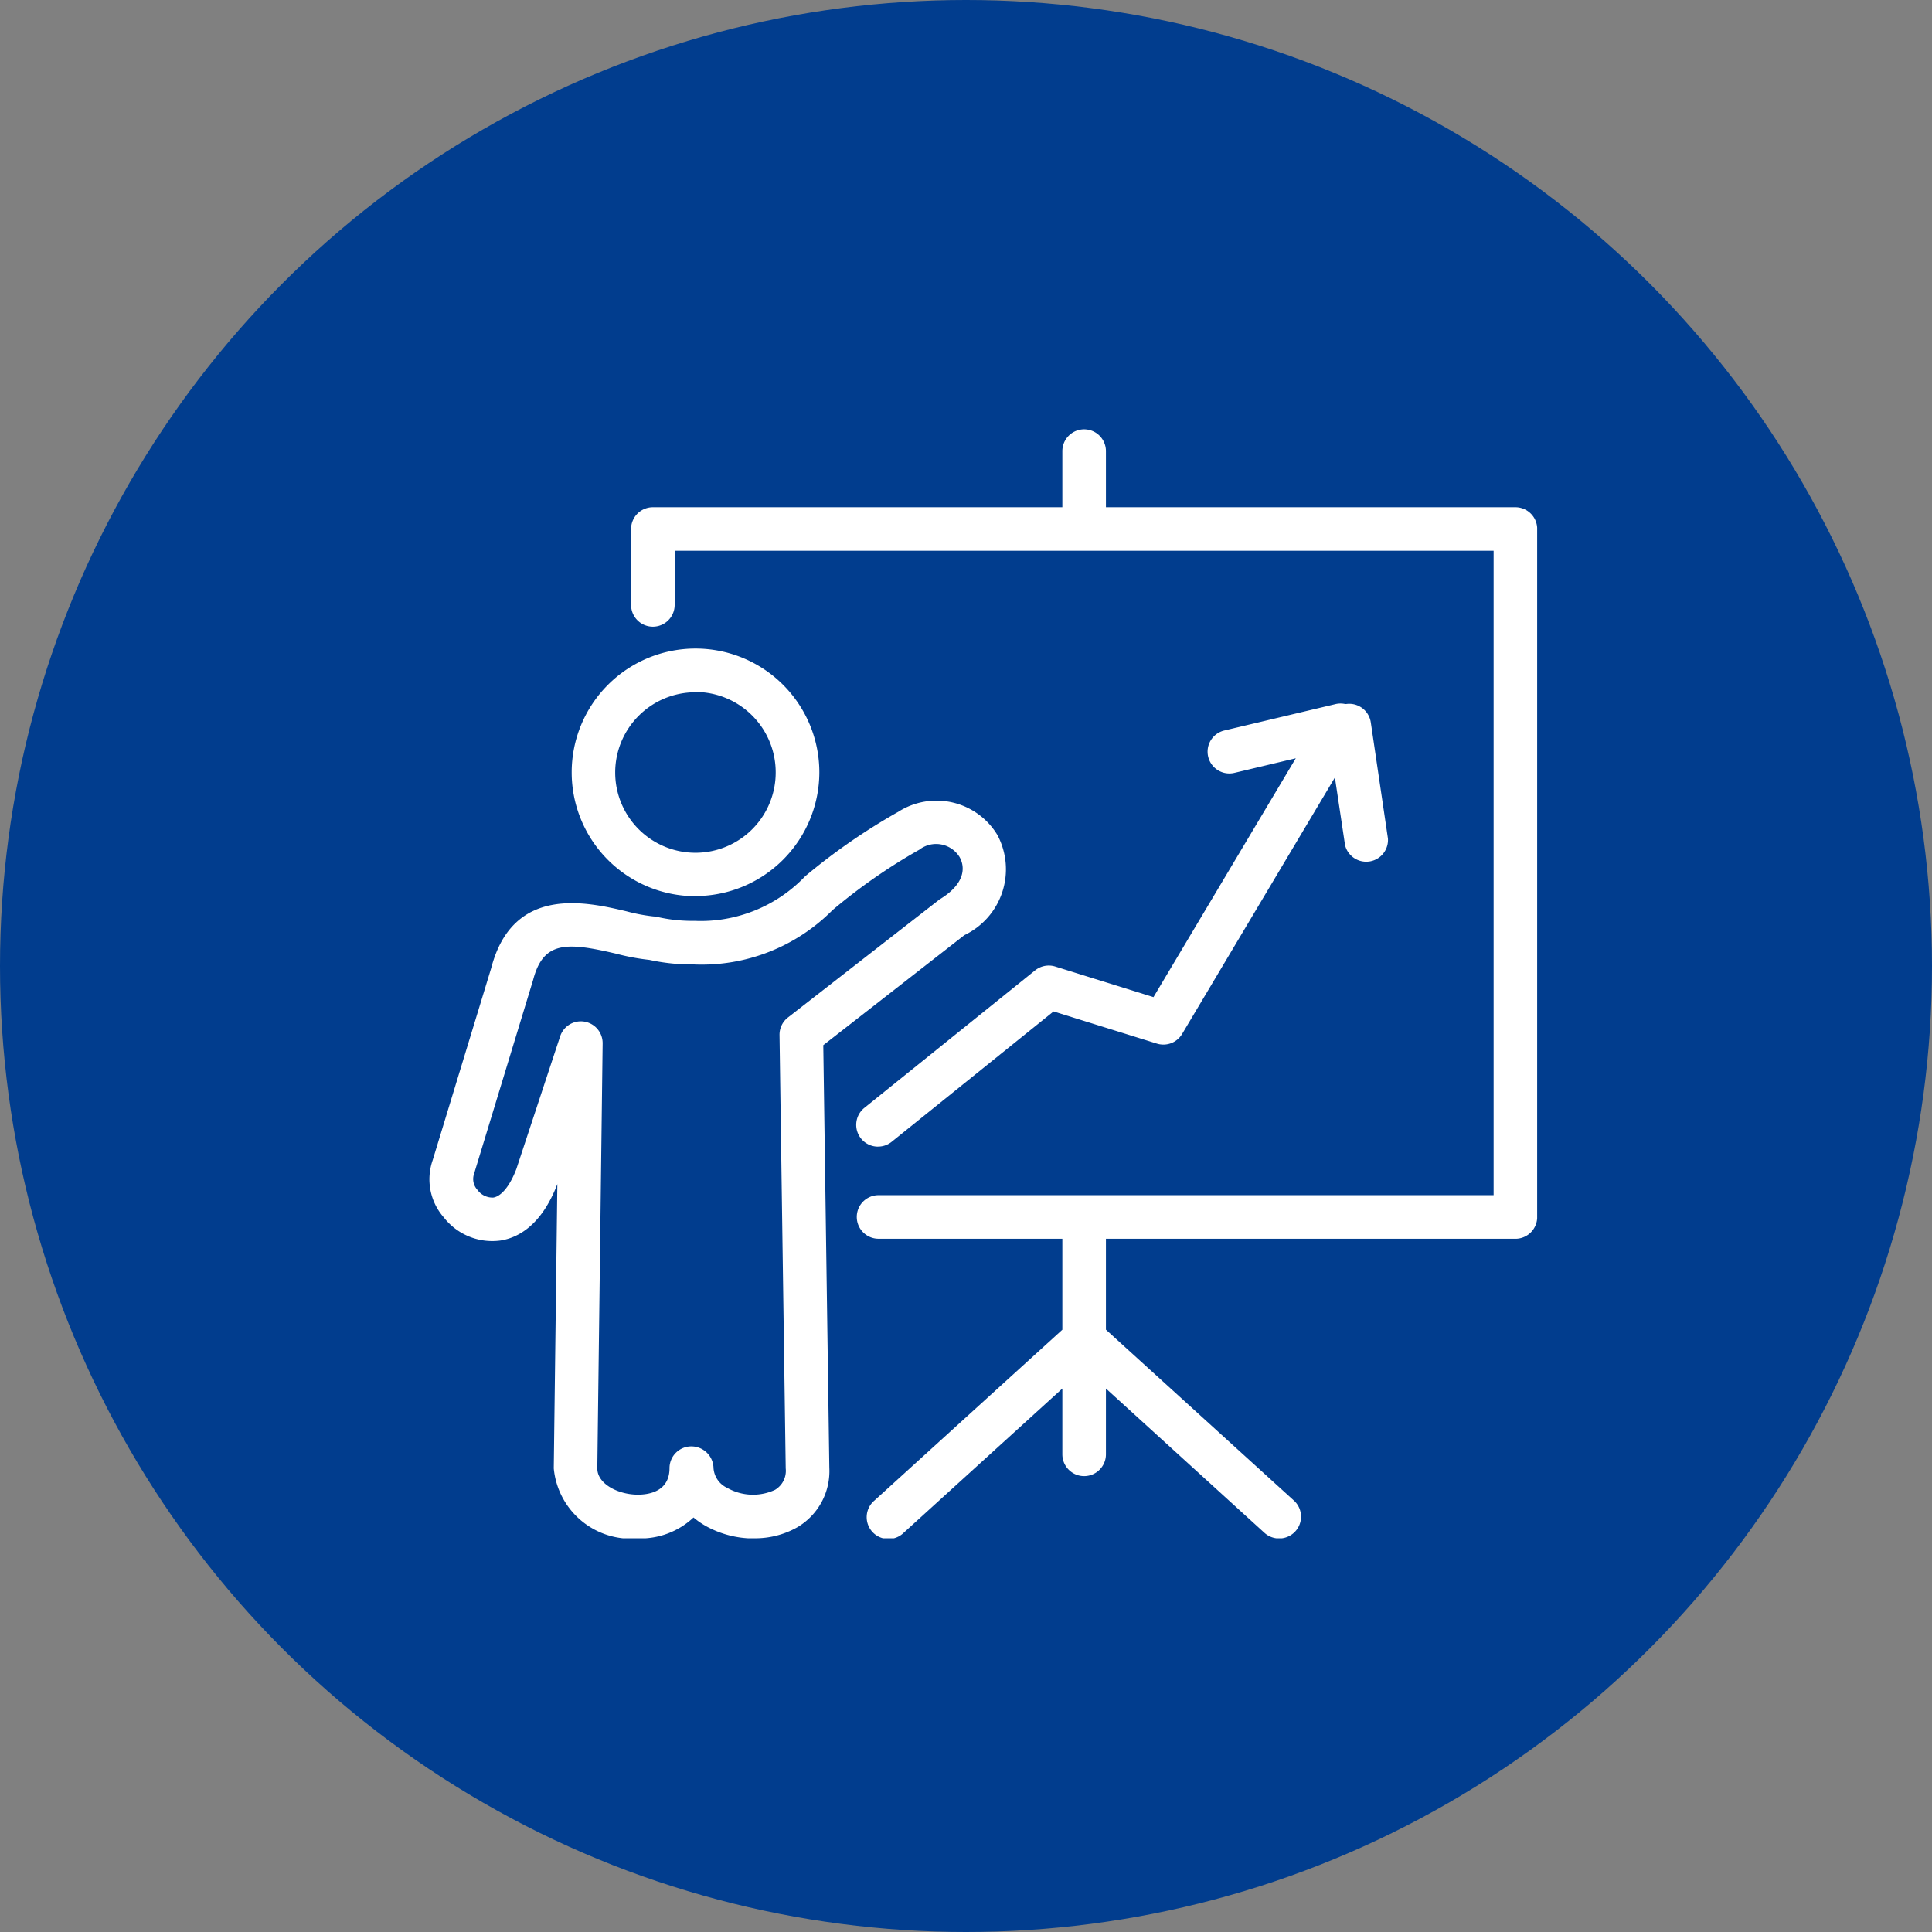
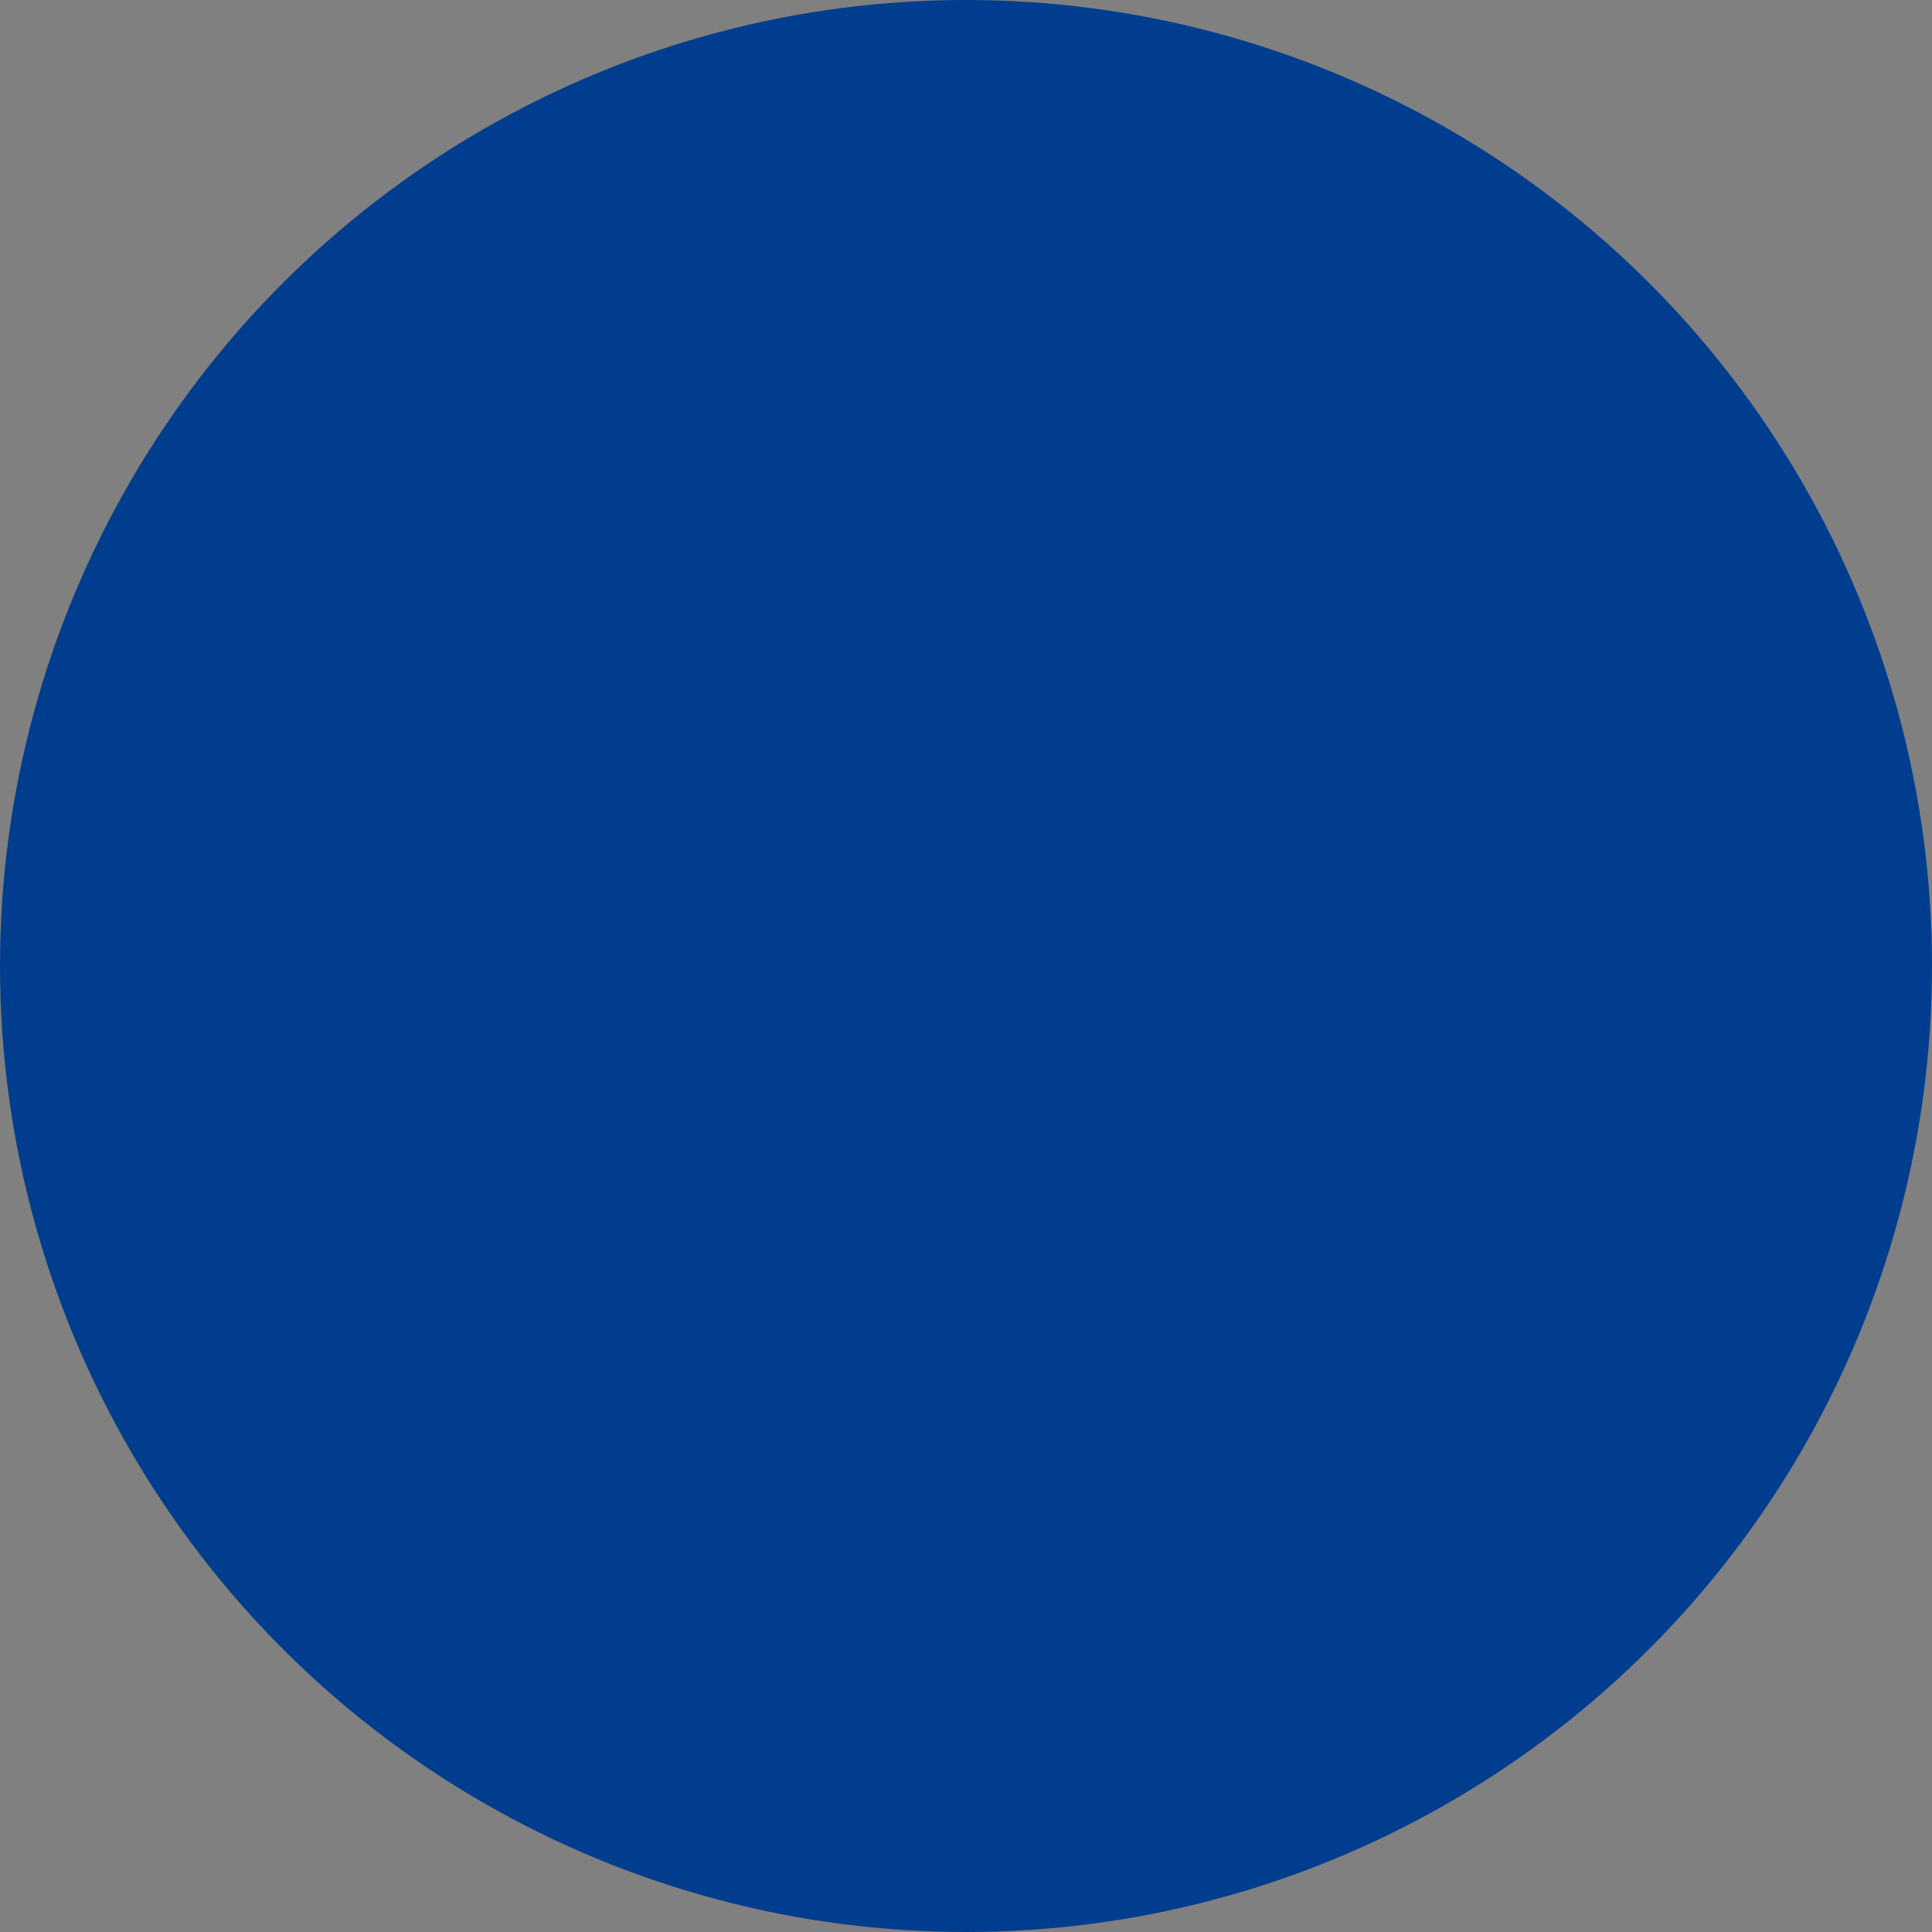
<svg xmlns="http://www.w3.org/2000/svg" width="54" height="54" viewBox="0 0 54 54">
  <rect x="0" y="0" width="54" height="54" fill="#808080" stroke="none" />
  <defs>
    <clipPath id="clip-path">
-       <rect id="Rectangle_3215" data-name="Rectangle 3215" width="30.964" height="30.996" fill="#fff" />
-     </clipPath>
+       </clipPath>
  </defs>
  <g id="Group_14098" data-name="Group 14098" transform="translate(-130.006 -63.502)">
    <circle id="Ellipse_3579" data-name="Ellipse 3579" cx="27" cy="27" r="27" transform="translate(130.006 63.502)" fill="#013d8e" />
    <g id="Group_14099" data-name="Group 14099" transform="translate(141.523 75.502)">
      <g id="Group_7067" data-name="Group 7067" transform="translate(0.483)" clip-path="url(#clip-path)" style="mix-blend-mode: color-dodge;isolation: isolate">
        <path id="Path_11388" data-name="Path 11388" d="M23.739,31a.607.607,0,0,1-.409-.158L18.9,26.81v1.839a.609.609,0,0,1-1.218,0V26.81l-4.431,4.028a.609.609,0,1,1-.819-.9l5.25-4.772V22.623H12.545a.609.609,0,0,1,0-1.218H29.736V3.394H6.846V4.907a.609.609,0,0,1-1.218,0V2.786a.609.609,0,0,1,.609-.609H17.682V.609a.609.609,0,0,1,1.218,0V2.177H30.345a.609.609,0,0,1,.609.609V22.015a.609.609,0,0,1-.609.609H18.9v2.541l5.25,4.772A.609.609,0,0,1,23.739,31Zm-14.672,0a2.759,2.759,0,0,1-1.356-.351,2.262,2.262,0,0,1-.338-.235,2.169,2.169,0,0,1-1.555.585,2.17,2.17,0,0,1-2.351-1.958l.1-7.946C3.12,22.262,2.456,22.6,1.976,22.673a1.717,1.717,0,0,1-1.583-.647,1.613,1.613,0,0,1-.31-1.6l1.636-5.37c.608-2.33,2.673-1.845,3.783-1.584a5.029,5.029,0,0,0,.754.143.609.609,0,0,1,.109.015,4.369,4.369,0,0,0,1.03.108,4.032,4.032,0,0,0,3.1-1.247,17.168,17.168,0,0,1,2.6-1.8,1.987,1.987,0,0,1,2.771.647,2.04,2.04,0,0,1-.923,2.8L11,17.213l.169,11.813a1.819,1.819,0,0,1-.9,1.664A2.381,2.381,0,0,1,9.067,30.995ZM7.311,28.427a.619.619,0,0,1,.621.609.662.662,0,0,0,.383.551,1.46,1.46,0,0,0,1.335.055.617.617,0,0,0,.3-.6L9.777,16.928a.609.609,0,0,1,.235-.489l4.238-3.3c.7-.421.733-.884.556-1.19a.771.771,0,0,0-1.121-.2,15.9,15.9,0,0,0-2.427,1.689,5.149,5.149,0,0,1-3.87,1.519,5.621,5.621,0,0,1-1.25-.128,6.219,6.219,0,0,1-.915-.17c-1.4-.33-2.048-.36-2.333.73L1.234,20.825a.445.445,0,0,0,.1.433.52.52,0,0,0,.445.214c.226-.037.467-.335.643-.8l1.224-3.708a.609.609,0,0,1,1.187.2L4.684,29.043c0,.435.586.733,1.134.733.33,0,.884-.1.884-.741A.609.609,0,0,1,7.311,28.427Zm5.218-8.378a.609.609,0,0,1-.382-1.083l4.774-3.844a.609.609,0,0,1,.563-.107l2.745.855,3.978-6.676L22.5,9.6a.609.609,0,1,1-.281-1.185l3.106-.737a.608.608,0,0,1,.262,0l.025,0a.609.609,0,0,1,.691.513l.48,3.25a.609.609,0,0,1-1.2.178L25.3,9.731,21.029,16.9a.609.609,0,0,1-.7.27l-2.893-.9-4.521,3.641A.606.606,0,0,1,12.53,20.048Zm-5.1-7a3.461,3.461,0,1,1,3.461-3.461A3.465,3.465,0,0,1,7.427,13.045Zm0-5.7A2.243,2.243,0,1,0,9.67,9.584,2.246,2.246,0,0,0,7.427,7.341Z" transform="translate(0.011 0)" fill="#fff" />
      </g>
    </g>
  </g>
</svg>